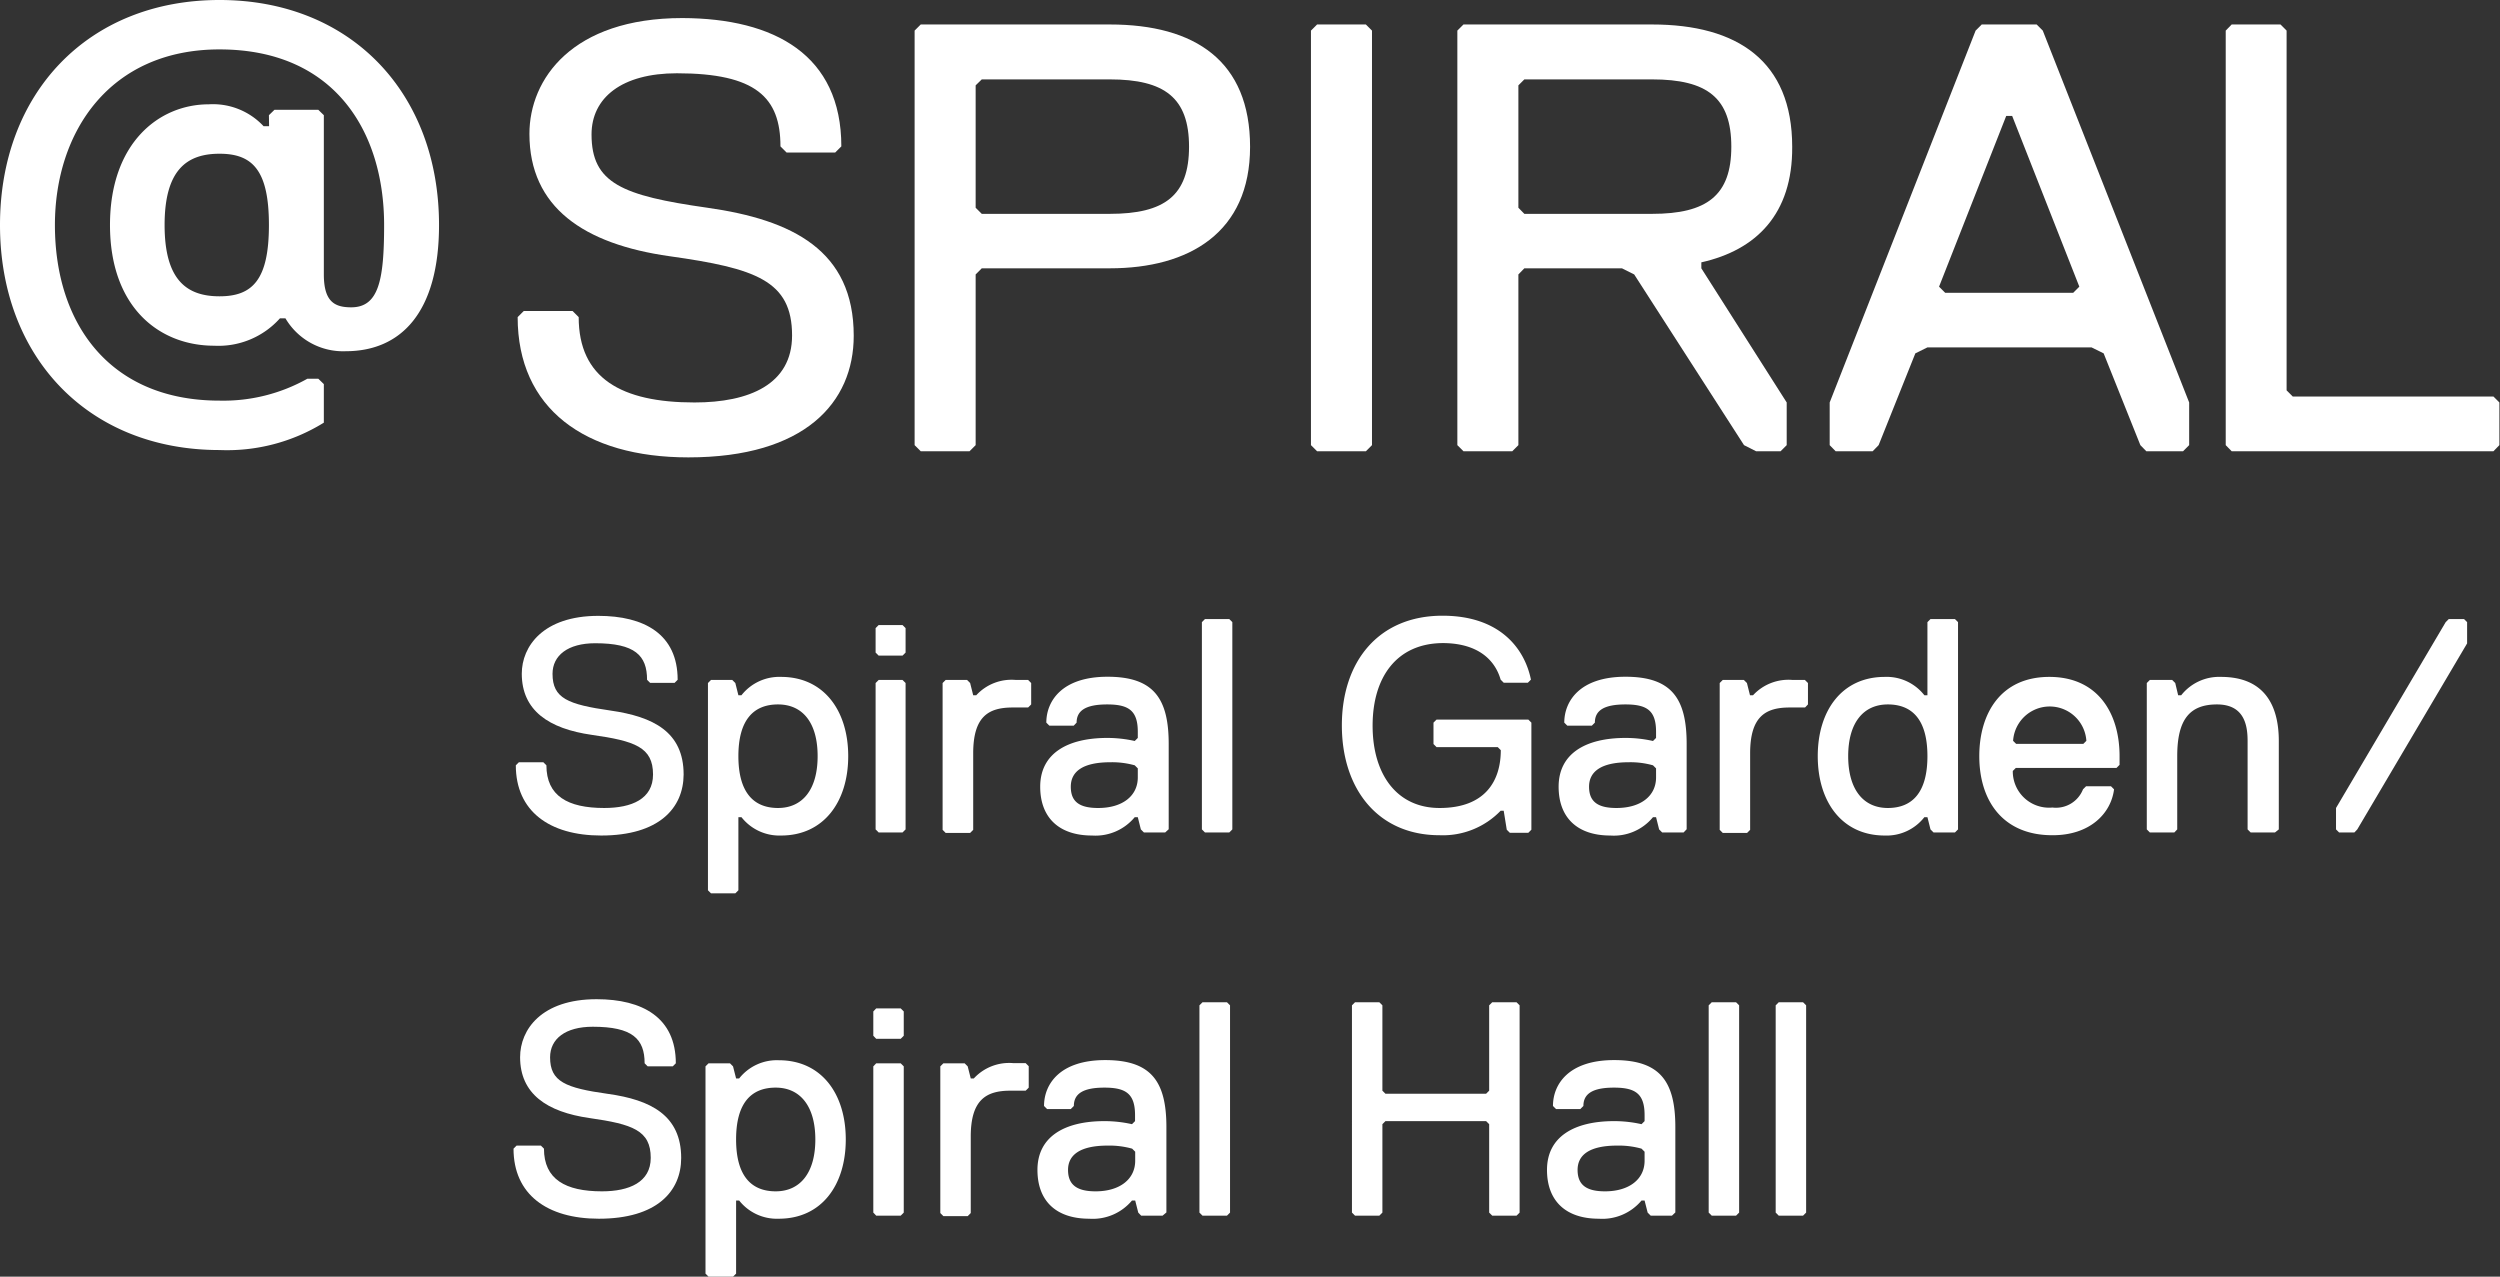
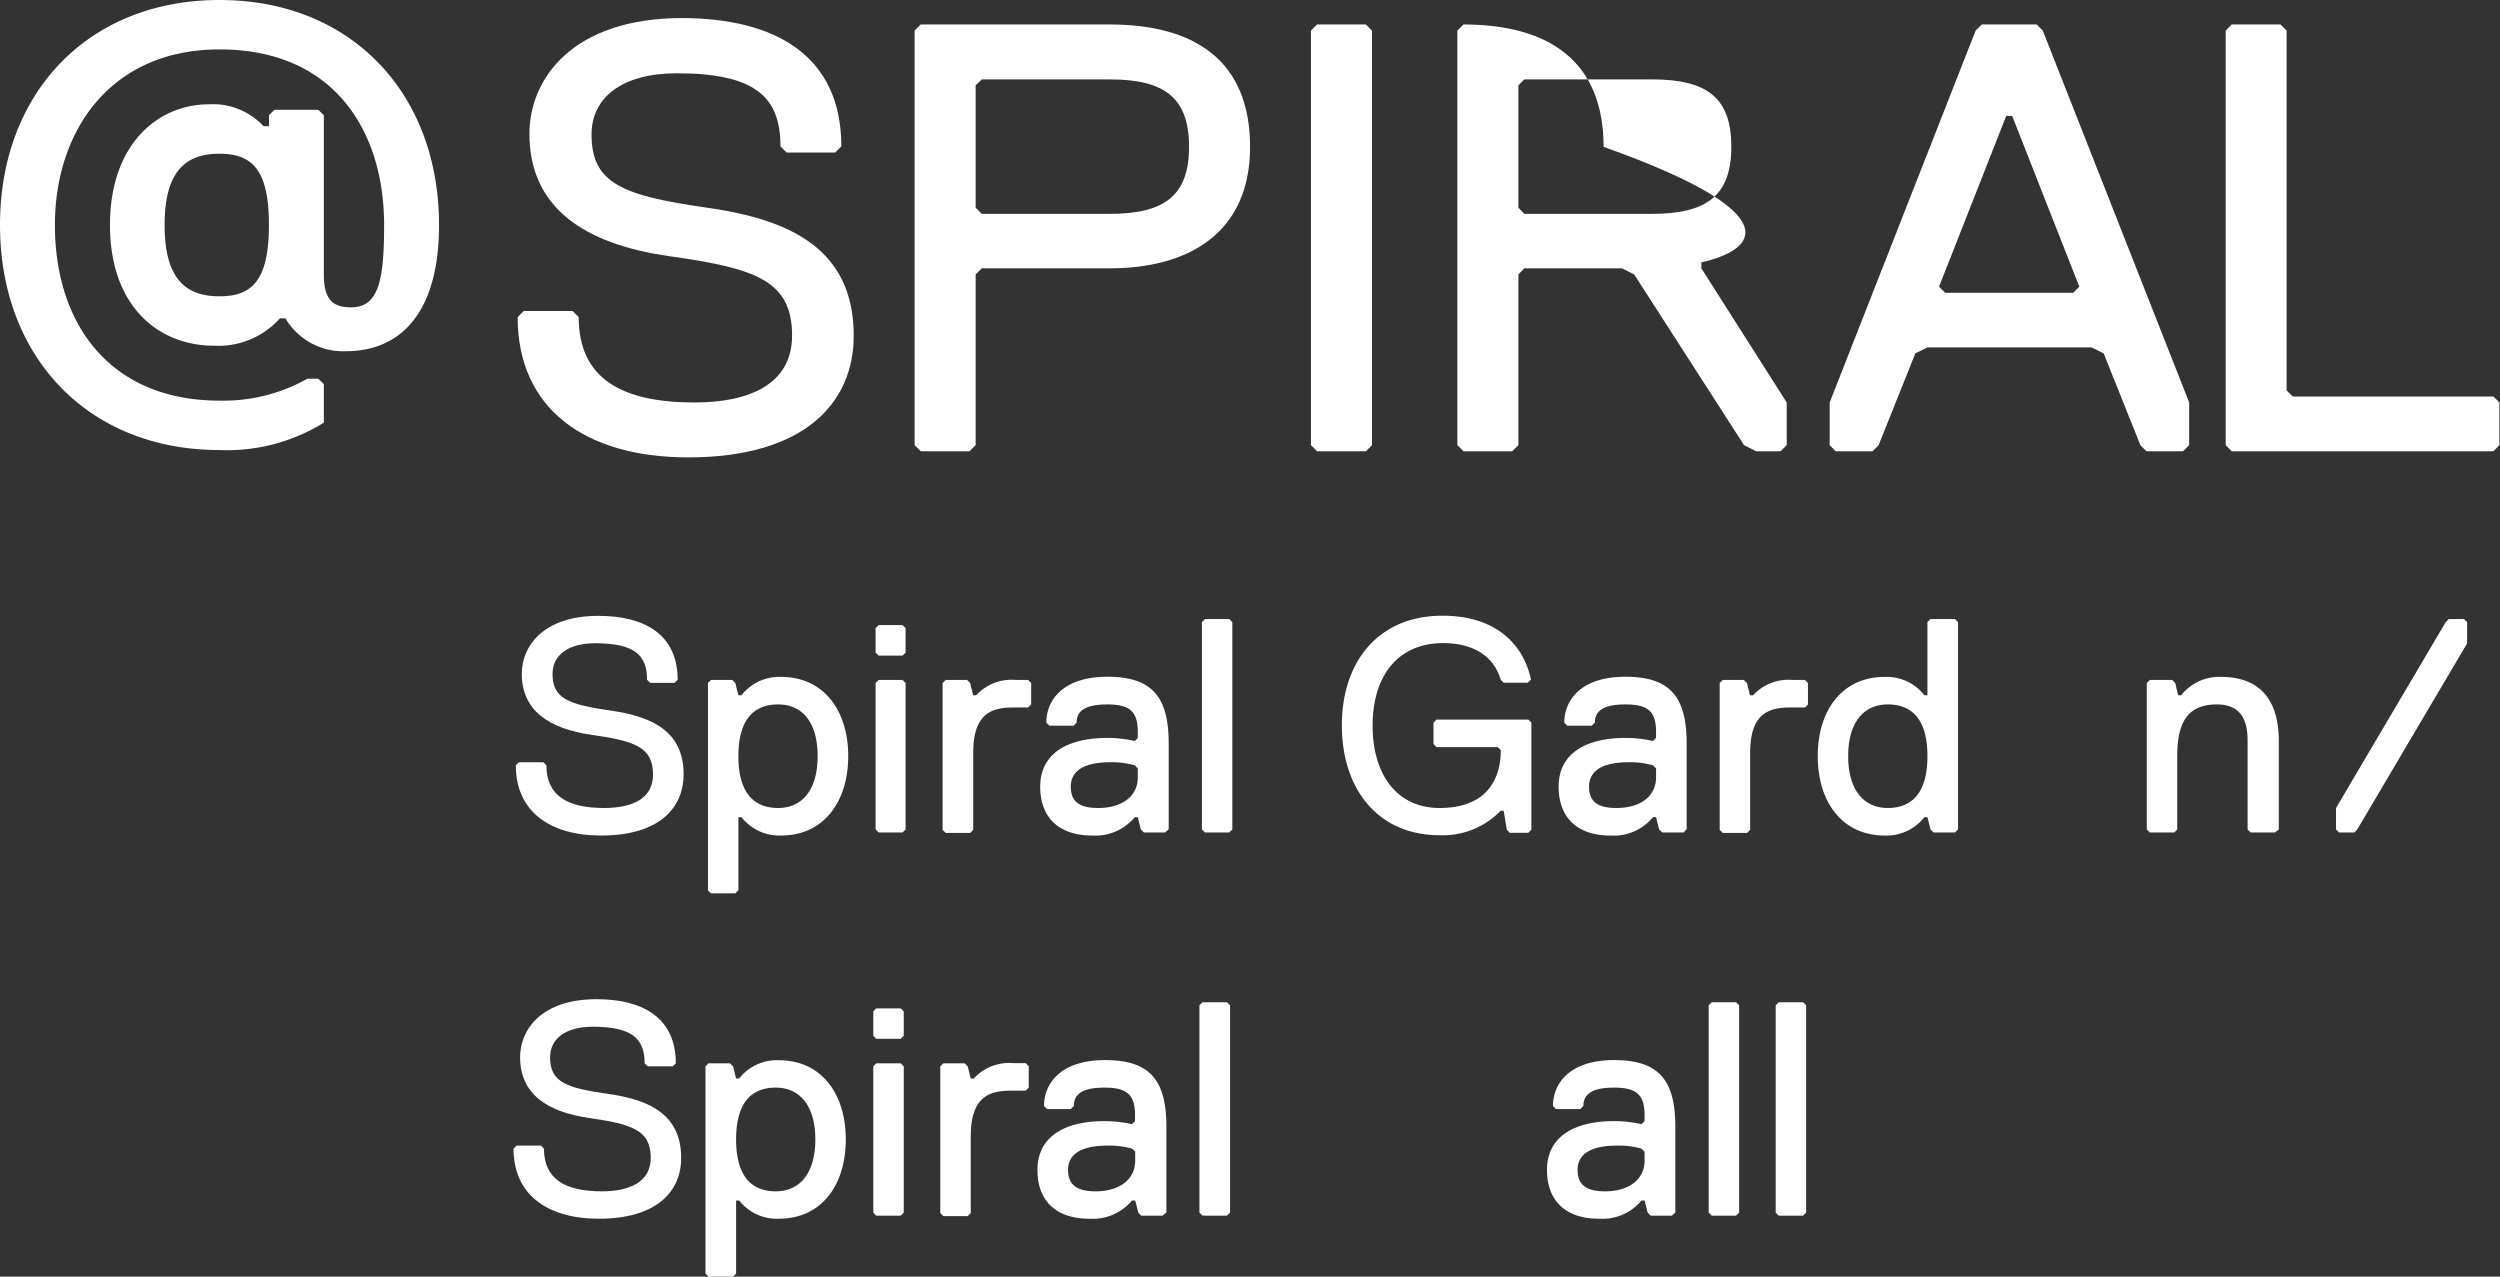
<svg xmlns="http://www.w3.org/2000/svg" width="163.43" height="83.46" viewBox="0 0 163.43 83.46">
  <rect x="0" y="0" width="163.43" height="83.46" fill="#333333" stroke="none" />
  <defs>
    <style>
      .cls-1 {
        fill: #fff;
      }
    </style>
  </defs>
  <title>place_w</title>
  <g id="レイヤー_2" data-name="レイヤー 2">
    <g id="レイヤー_1-2" data-name="レイヤー 1">
      <g>
        <g>
          <path class="cls-1" d="M17.58,7.53l.36-.35h2.87l.36.35V17.94c0,1.79.71,2.15,1.79,2.15,1.8,0,2.15-1.79,2.15-5.38,0-6.1-3.23-11.48-10.76-11.48C7.18,3.23,3.59,8.61,3.59,14.71c0,6.46,3.59,11.48,10.76,11.48a11.21,11.21,0,0,0,5.74-1.43h.72l.36.35v2.52a12,12,0,0,1-6.82,1.79C5.74,29.42,0,23.32,0,14.71S5.74,0,14.35,0,28.7,6.1,28.7,14.71c0,5.74-2.51,8.25-6.1,8.25a4.37,4.37,0,0,1-3.94-2.15H18.3A5.39,5.39,0,0,1,14,22.6c-3.59,0-6.81-2.51-6.81-7.89s3.22-7.89,6.45-7.89a4.52,4.52,0,0,1,3.59,1.43h.36Zm-6.82,7.18c0,3.59,1.44,4.66,3.59,4.66s3.23-1.07,3.23-4.66-1.08-4.66-3.23-4.66S10.76,11.12,10.76,14.71Z" />
          <path class="cls-1" d="M45,29.9c-6.77,0-11.16-3.19-11.16-9.17l.4-.4h3.19l.4.4c0,4,2.79,5.58,7.57,5.58,3.59,0,6.38-1.19,6.38-4.38,0-3.59-2.39-4.39-8-5.18s-9.17-3.19-9.17-8c0-3.58,2.79-7.57,10-7.57C50.63,1.2,55,3.59,55,9.57l-.4.4H51.42l-.4-.4c0-3.19-1.59-4.78-6.77-4.78-3.59,0-5.58,1.59-5.58,4,0,3.19,2,4,7.57,4.79s9.57,2.79,9.57,8.37C55.81,26.31,52.62,29.9,45,29.9Z" />
          <path class="cls-1" d="M72.55,17.54H64.18l-.4.4V29.1l-.4.4H60.19l-.4-.4V2l.4-.4H72.55c5.58,0,9.17,2.39,9.17,8S77.73,17.54,72.55,17.54Zm0-12.35H64.18l-.4.39v8l.4.4h8.37c3.59,0,5.18-1.2,5.18-4.39S76.14,5.19,72.55,5.19Z" />
          <path class="cls-1" d="M89.29,29.5H86.1l-.4-.4V2l.4-.4h3.19l.4.4V29.1Z" />
-           <path class="cls-1" d="M111.22,17.15v.39l5.58,8.77V29.1l-.4.4h-1.6l-.79-.4-7.18-11.16-.8-.4H99.65l-.39.4V29.1l-.4.4H95.67l-.4-.4V2l.4-.4H108c5.58,0,9.16,2.39,9.16,8C117.19,14,114.8,16.35,111.22,17.15ZM108,5.19H99.65l-.39.39v8l.39.4H108c3.58,0,5.18-1.2,5.18-4.39S111.61,5.19,108,5.19Z" />
+           <path class="cls-1" d="M111.22,17.15v.39l5.58,8.77V29.1l-.4.4h-1.6l-.79-.4-7.18-11.16-.8-.4H99.65l-.39.4V29.1l-.4.4H95.67l-.4-.4V2l.4-.4c5.58,0,9.16,2.39,9.16,8C117.19,14,114.8,16.35,111.22,17.15ZM108,5.19H99.65l-.39.39v8l.39.4H108c3.58,0,5.18-1.2,5.18-4.39S111.61,5.19,108,5.19Z" />
          <path class="cls-1" d="M142.71,29.5h-2.4l-.39-.4-2.4-6-.79-.39H126l-.79.39-2.4,6-.39.4H120l-.39-.4V26.31L129.15,2l.4-.4h3.59l.4.4,9.57,24.31V29.1ZM131.54,7.58h-.39l-4.39,11.16.4.4h8.37l.4-.4Z" />
          <path class="cls-1" d="M163,29.5H145.89l-.39-.4V2l.39-.4h3.19l.4.4V25.52l.4.4H163l.39.39V29.1Z" />
          <path class="cls-1" d="M39.3,54.62c-3.39,0-5.58-1.6-5.58-4.59l.2-.2h1.6l.2.2c0,2,1.39,2.79,3.78,2.79,1.8,0,3.19-.59,3.19-2.19,0-1.79-1.19-2.19-4-2.59s-4.58-1.59-4.58-4c0-1.79,1.4-3.78,5-3.78,3,0,5.19,1.19,5.19,4.18l-.2.2h-1.6l-.2-.2c0-1.59-.79-2.39-3.39-2.39-1.79,0-2.79.8-2.79,2,0,1.6,1,2,3.79,2.4s4.78,1.39,4.78,4.18C44.68,52.82,43.09,54.62,39.3,54.62Z" />
          <path class="cls-1" d="M51.06,54.62a3.15,3.15,0,0,1-2.59-1.2h-.2V58.2l-.2.2H46.48l-.2-.2V44.65l.2-.2h1.39l.2.2.2.8h.2a3.15,3.15,0,0,1,2.59-1.2c2.79,0,4.39,2.2,4.39,5.18S53.85,54.62,51.06,54.62Zm-.2-8.57c-1.59,0-2.59,1-2.59,3.38s1,3.39,2.59,3.39,2.59-1.19,2.59-3.39S52.46,46.05,50.86,46.05Z" />
          <path class="cls-1" d="M59,42.86H57.44l-.2-.2v-1.6l.2-.2H59l.2.2v1.6Zm0,11.56H57.44l-.2-.2V44.65l.2-.2H59l.2.2v9.57Z" />
          <path class="cls-1" d="M67.21,46.25h-1c-1.6,0-2.59.59-2.59,3v5l-.2.2h-1.6l-.2-.2V44.65l.2-.2h1.4l.2.2.2.8h.2a3.13,3.13,0,0,1,2.59-1h.8l.2.2v1.4Z" />
          <path class="cls-1" d="M76.17,54.42H74.78l-.2-.2-.2-.8h-.2a3.33,3.33,0,0,1-2.79,1.2c-2.19,0-3.39-1.2-3.39-3.19,0-2.19,1.8-3.19,4.39-3.19a8.21,8.21,0,0,1,1.79.2l.2-.2v-.4c0-1.39-.6-1.79-2-1.79s-2,.4-2,1.19l-.19.2H68.6l-.2-.2c0-1.39,1-3,4-3s4,1.4,4,4.39v5.58Zm-1.79-4.19-.2-.2a5.5,5.5,0,0,0-1.59-.2c-1.8,0-2.59.6-2.59,1.6s.59,1.39,1.79,1.39c1.59,0,2.59-.79,2.59-2Z" />
          <path class="cls-1" d="M80.36,54.42H78.77l-.2-.2V40.67l.2-.2h1.59l.2.2V54.22Z" />
          <path class="cls-1" d="M89.73,47.44c0,3.19,1.59,5.38,4.38,5.38,3,0,4-1.79,4-3.78l-.2-.2h-4l-.2-.2v-1.4l.2-.2h6l.2.2v7l-.2.2H98.7l-.2-.2L98.3,53h-.2a5.24,5.24,0,0,1-4,1.6c-4,0-6.38-3-6.38-7.18s2.4-7.17,6.58-7.17c3.79,0,5.38,2.19,5.78,4.18l-.2.2H98.3l-.2-.2c-.4-1.39-1.6-2.39-3.79-2.39C91.32,42.06,89.73,44.25,89.73,47.44Z" />
          <path class="cls-1" d="M110.06,54.42h-1.4l-.2-.2-.2-.8h-.2a3.31,3.31,0,0,1-2.79,1.2c-2.19,0-3.38-1.2-3.38-3.19,0-2.19,1.79-3.19,4.38-3.19a8.1,8.1,0,0,1,1.79.2l.2-.2v-.4c0-1.39-.59-1.79-2-1.79s-2,.4-2,1.19l-.2.2h-1.6l-.2-.2c0-1.39,1-3,4-3s4,1.4,4,4.39v5.58Zm-1.8-4.19-.2-.2a5.42,5.42,0,0,0-1.59-.2c-1.79,0-2.59.6-2.59,1.6s.6,1.39,1.79,1.39c1.6,0,2.59-.79,2.59-2Z" />
          <path class="cls-1" d="M118,46.25h-1c-1.59,0-2.59.59-2.59,3v5l-.2.2h-1.59l-.2-.2V44.65l.2-.2H114l.2.2.2.8h.2a3.15,3.15,0,0,1,2.59-1h.8l.2.2v1.4Z" />
          <path class="cls-1" d="M127.8,54.42h-1.4l-.2-.2-.2-.8h-.2a3.13,3.13,0,0,1-2.59,1.2c-2.79,0-4.38-2.2-4.38-5.19s1.59-5.18,4.38-5.18a3.13,3.13,0,0,1,2.59,1.2h.2V40.67l.2-.2h1.6l.2.2V54.22Zm-4.39-8.37c-1.59,0-2.59,1.19-2.59,3.38s1,3.39,2.59,3.39,2.59-1,2.59-3.39S125,46.05,123.41,46.05Z" />
-           <path class="cls-1" d="M129.39,49.43c0-2.79,1.4-5.18,4.58-5.18s4.59,2.39,4.59,5.18V50l-.2.2h-6.58l-.2.2a2.37,2.37,0,0,0,2.59,2.39,1.9,1.9,0,0,0,2-1.19l.2-.2H138l.2.2c-.2,1.59-1.59,3-4,3C131,54.62,129.39,52.42,129.39,49.43Zm7-1a2.4,2.4,0,0,0-4.79,0l.2.2h4.39Z" />
          <path class="cls-1" d="M148.72,54.42h-1.59l-.2-.2V48.44c0-1-.2-2.39-2-2.39s-2.6,1-2.6,3.38v4.79l-.19.2h-1.6l-.2-.2V44.65l.2-.2H142l.2.2.19.8h.2a3.16,3.16,0,0,1,2.6-1.2c2.79,0,3.78,1.8,3.78,4.19v5.78Z" />
          <path class="cls-1" d="M154.1,54.22l-.19.2h-1l-.2-.2v-1.4l7.17-12.15.2-.2h1l.2.2v1.39Z" />
        </g>
        <g>
          <path class="cls-1" d="M39.15,79.67c-3.39,0-5.58-1.59-5.58-4.58l.2-.2h1.59l.2.2c0,2,1.4,2.79,3.79,2.79,1.79,0,3.19-.6,3.19-2.19,0-1.8-1.2-2.2-4-2.6S34,71.5,34,69.11c0-1.8,1.39-3.79,5-3.79,3,0,5.18,1.2,5.18,4.19l-.2.2H42.34l-.2-.2c0-1.6-.8-2.39-3.39-2.39-1.79,0-2.79.79-2.79,2,0,1.59,1,2,3.79,2.39s4.78,1.4,4.78,4.19C44.53,77.88,42.94,79.67,39.15,79.67Z" />
          <path class="cls-1" d="M50.91,79.67a3.14,3.14,0,0,1-2.59-1.19h-.2v4.78l-.2.2h-1.6l-.2-.2V69.71l.2-.2h1.4l.2.2.2.79h.2a3.14,3.14,0,0,1,2.59-1.19c2.79,0,4.38,2.19,4.38,5.18S53.7,79.67,50.91,79.67Zm-.2-8.57c-1.6,0-2.59,1-2.59,3.39s1,3.39,2.59,3.39,2.59-1.2,2.59-3.39S52.3,71.1,50.71,71.1Z" />
          <path class="cls-1" d="M58.88,67.91h-1.6l-.19-.2V66.12l.19-.2h1.6l.2.2v1.59Zm0,11.56h-1.6l-.19-.2V69.71l.19-.2h1.6l.2.2v9.56Z" />
          <path class="cls-1" d="M67.05,71.3h-1c-1.59,0-2.59.6-2.59,3v5l-.2.2H61.67l-.2-.2V69.71l.2-.2h1.39l.2.2.2.79h.2a3.14,3.14,0,0,1,2.59-1h.8l.2.2V71.1Z" />
          <path class="cls-1" d="M76,79.47h-1.4l-.19-.2-.2-.79H74a3.34,3.34,0,0,1-2.79,1.19c-2.2,0-3.39-1.19-3.39-3.19,0-2.19,1.79-3.19,4.38-3.19a8.25,8.25,0,0,1,1.8.2l.2-.2V72.9c0-1.4-.6-1.8-2-1.8s-2,.4-2,1.2l-.2.2H68.45l-.2-.2c0-1.4,1-3,4-3s4,1.39,4,4.38v5.58Zm-1.79-4.18-.2-.2a5.53,5.53,0,0,0-1.6-.2c-1.79,0-2.59.6-2.59,1.59s.6,1.4,1.8,1.4c1.59,0,2.59-.8,2.59-2Z" />
          <path class="cls-1" d="M80.21,79.47h-1.6l-.2-.2V65.72l.2-.2h1.6l.2.2V79.27Z" />
-           <path class="cls-1" d="M99.14,79.47H97.55l-.2-.2V73.49l-.2-.2H90.57l-.2.2v5.78l-.2.2H88.58l-.2-.2V65.72l.2-.2h1.59l.2.2V71.3l.2.2h6.58l.2-.2V65.72l.2-.2h1.59l.2.2V79.27Z" />
          <path class="cls-1" d="M109.3,79.47h-1.39l-.2-.2-.2-.79h-.2a3.34,3.34,0,0,1-2.79,1.19c-2.19,0-3.39-1.19-3.39-3.19,0-2.19,1.8-3.19,4.39-3.19a8.21,8.21,0,0,1,1.79.2l.2-.2V72.9c0-1.4-.6-1.8-2-1.8s-2,.4-2,1.2l-.2.2h-1.59l-.2-.2c0-1.4,1-3,4-3s4,1.39,4,4.38v5.58Zm-1.79-4.18-.2-.2a5.5,5.5,0,0,0-1.59-.2c-1.8,0-2.59.6-2.59,1.59s.59,1.4,1.79,1.4c1.59,0,2.59-.8,2.59-2Z" />
          <path class="cls-1" d="M113.49,79.47H111.9l-.2-.2V65.72l.2-.2h1.59l.2.2V79.27Z" />
          <path class="cls-1" d="M117.87,79.47h-1.59l-.2-.2V65.72l.2-.2h1.59l.2.2V79.27Z" />
        </g>
      </g>
    </g>
  </g>
</svg>